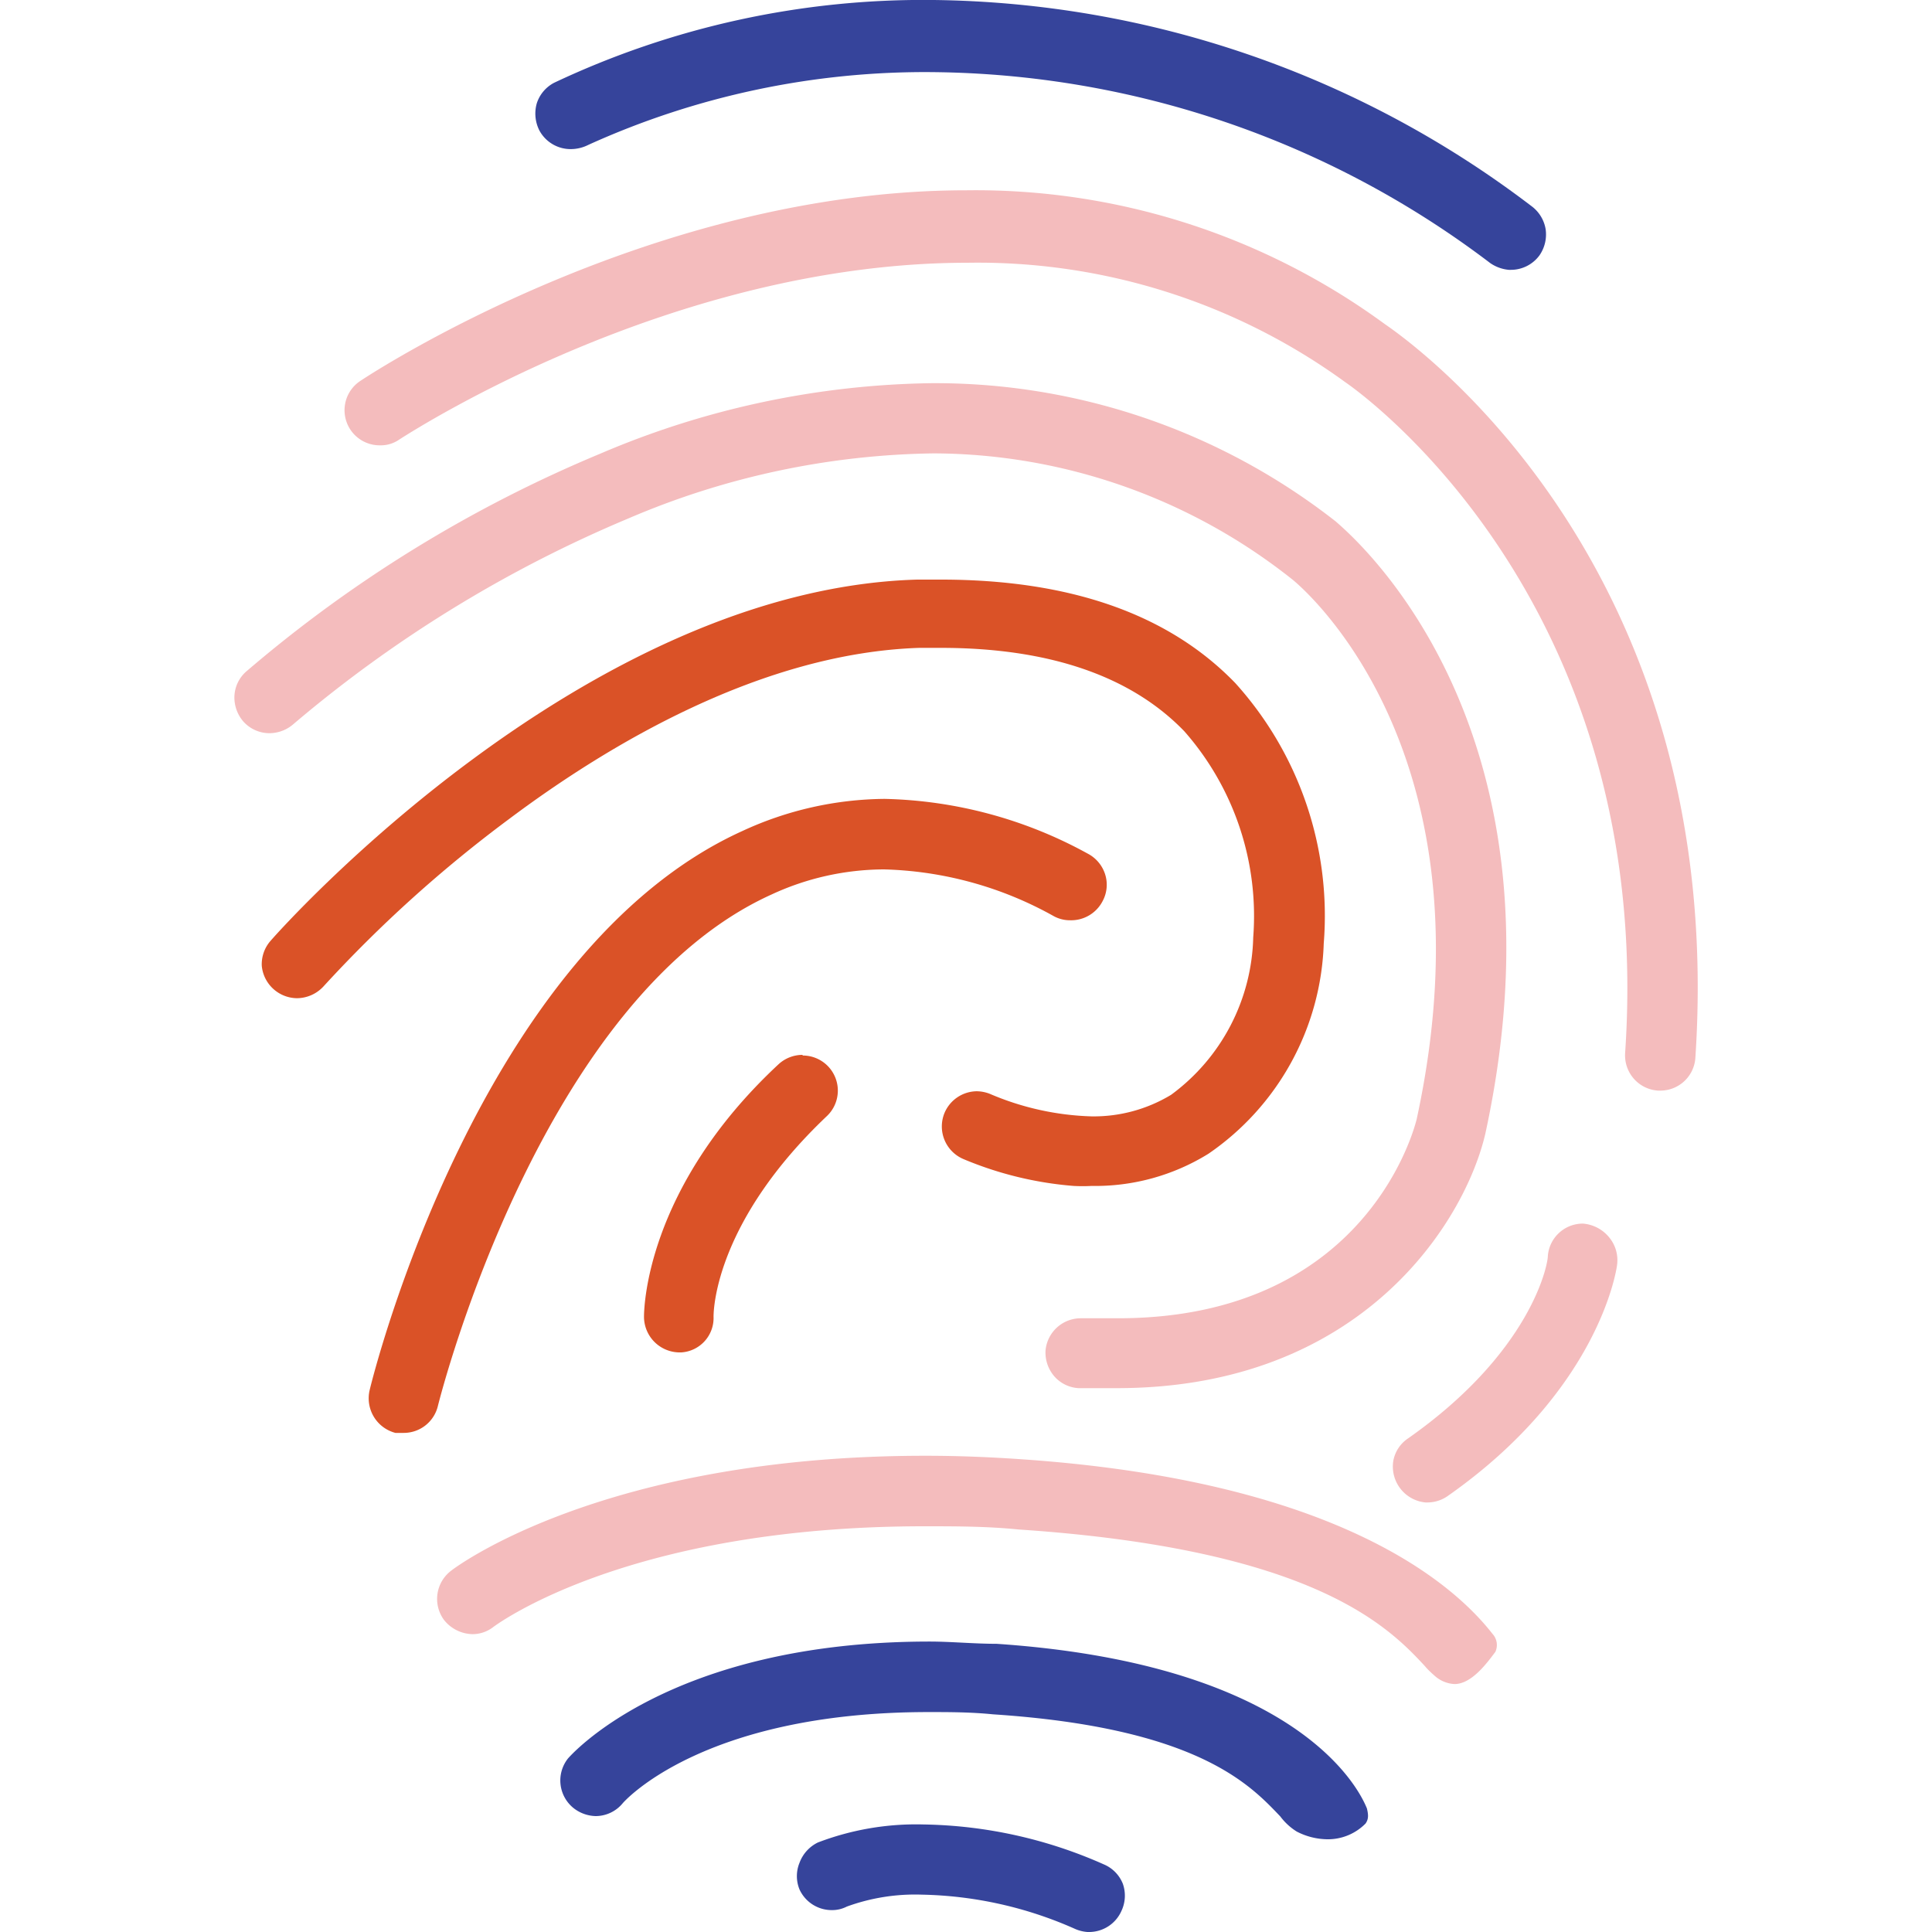
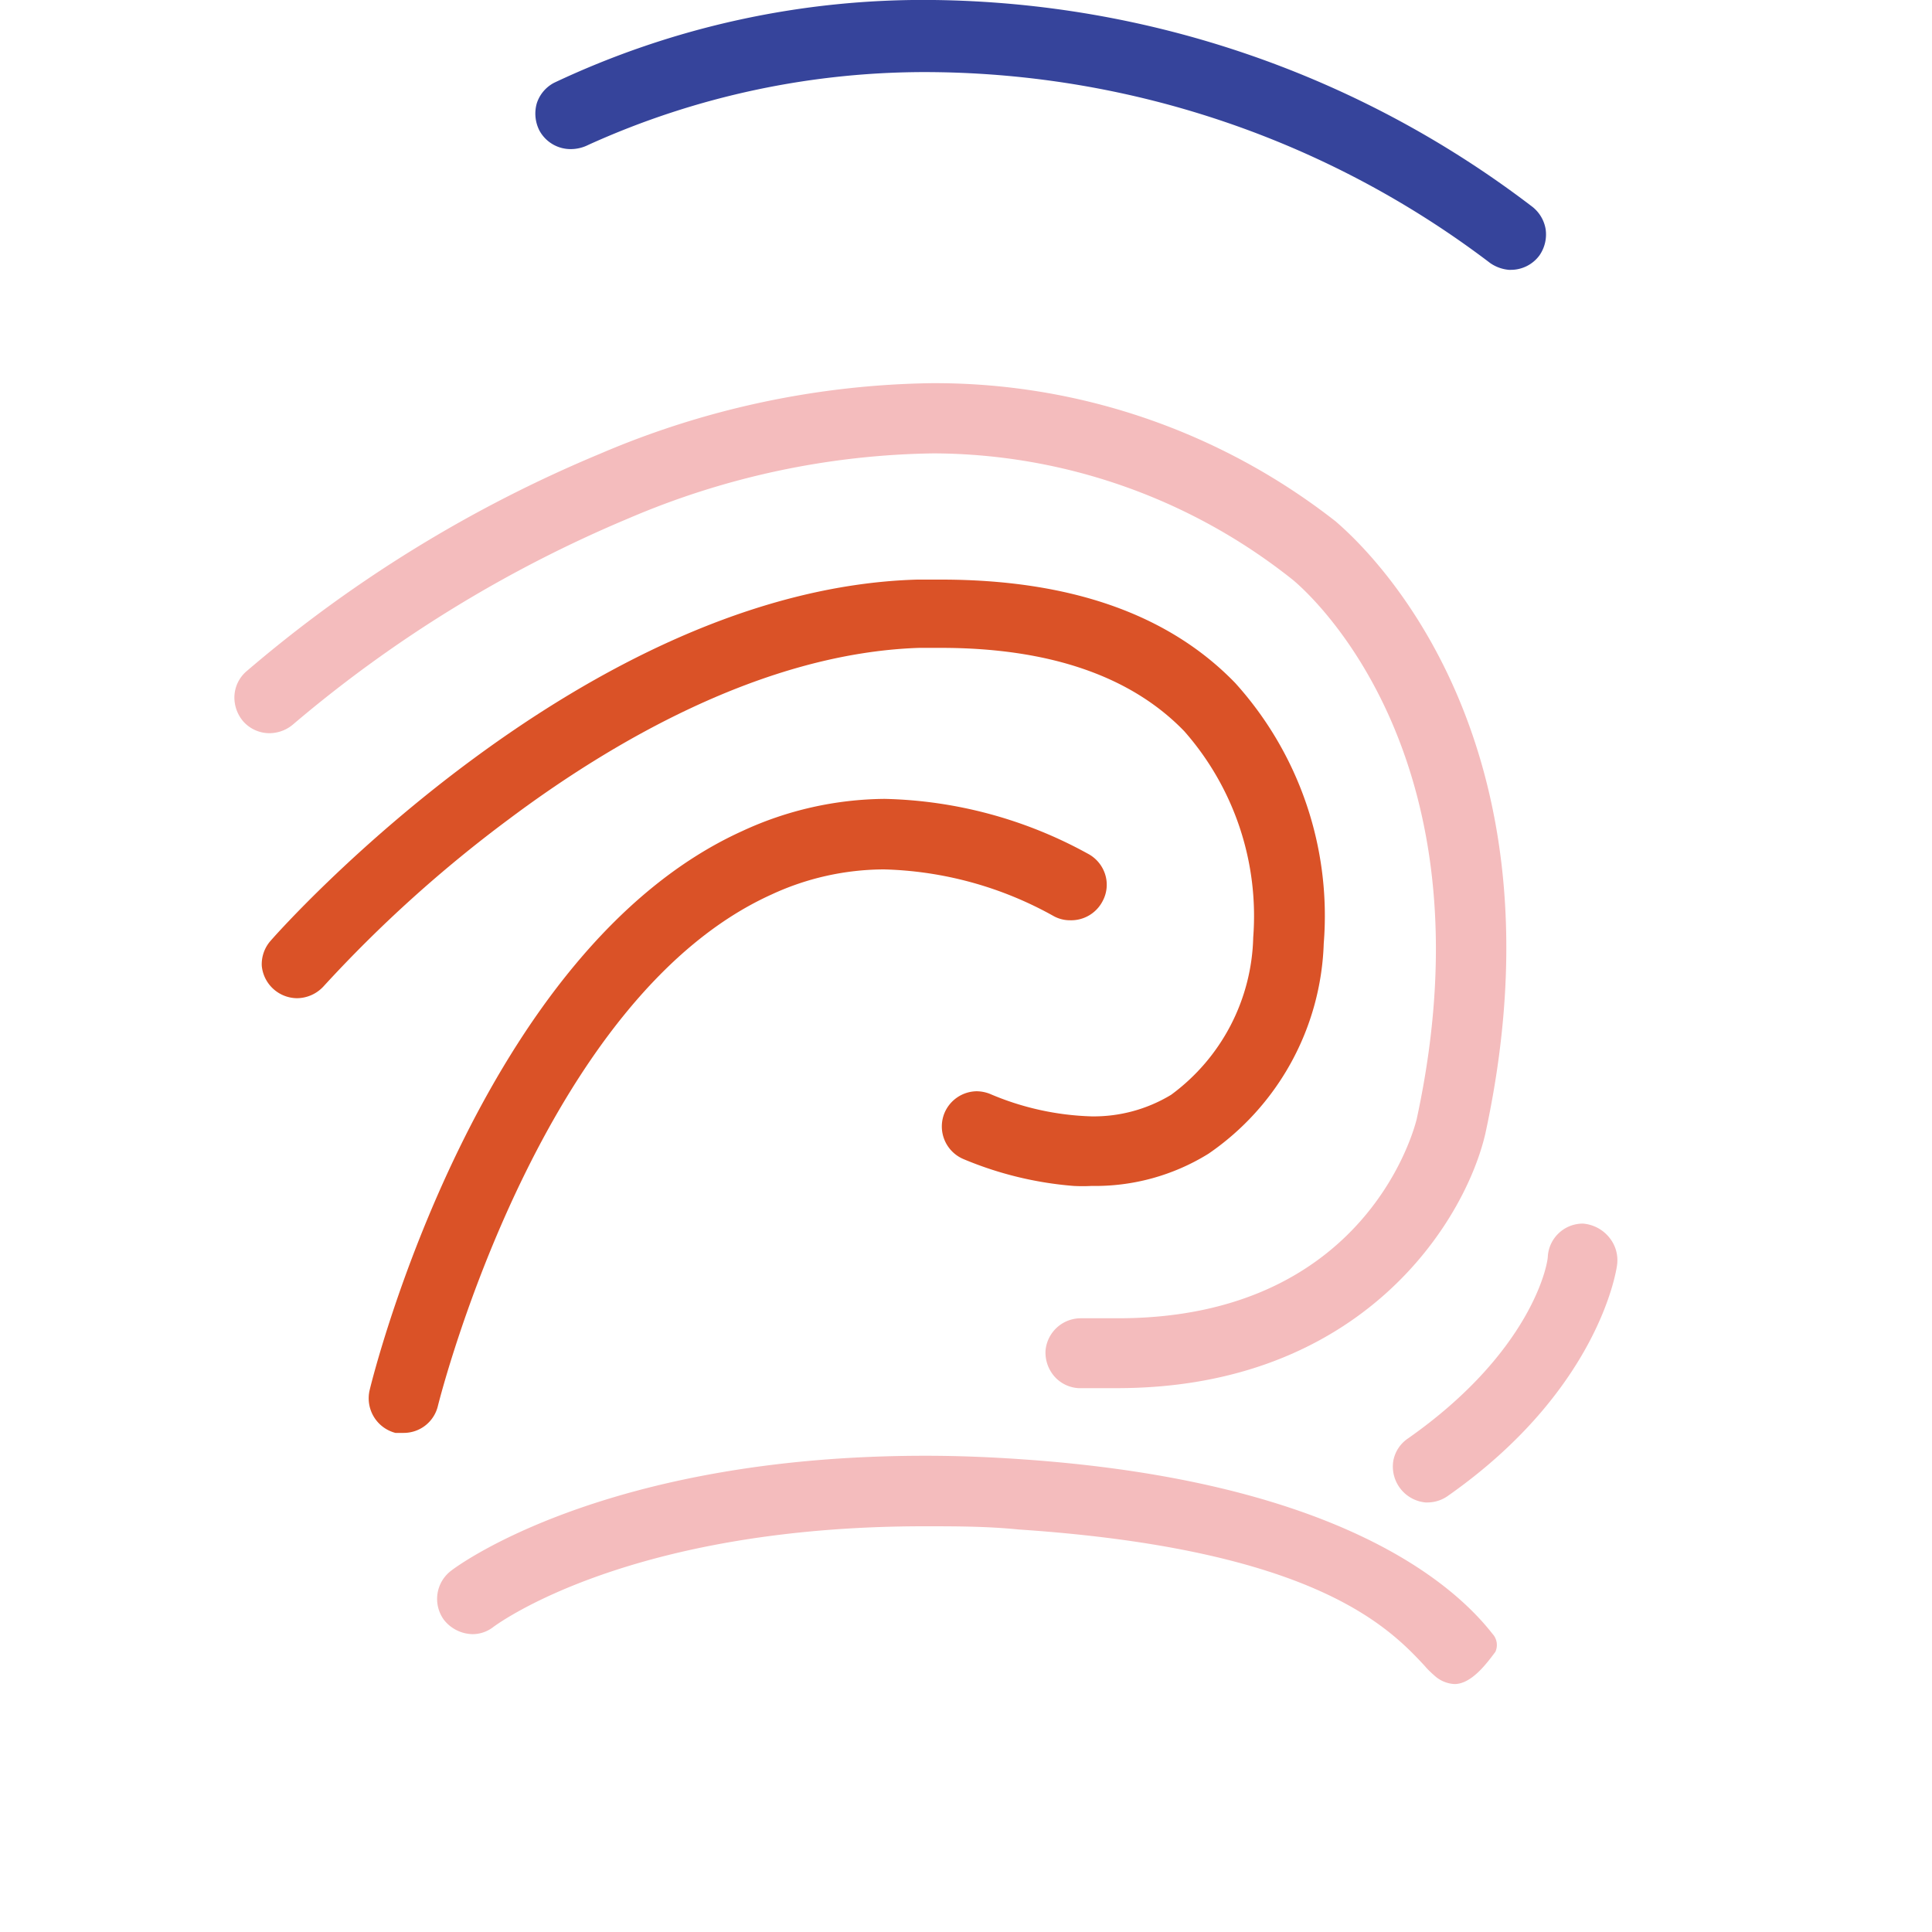
<svg xmlns="http://www.w3.org/2000/svg" id="Layer_1" data-name="Layer 1" width="60" height="60" viewBox="0 0 60 60">
-   <rect width="60" height="60" style="fill:none" />
  <path d="M48,7.11a1.12,1.12,0,0,0-.44-.71A31.21,31.21,0,0,0,29,0,26.83,26.83,0,0,0,17.21,2.57a1.1,1.1,0,0,0-.54.64,1.16,1.16,0,0,0,.08.84,1.1,1.1,0,0,0,1,.58,1.21,1.21,0,0,0,.52-.13,25.31,25.31,0,0,1,10.7-2.26A29.06,29.06,0,0,1,46.28,8.17a1.2,1.2,0,0,0,.58.21h.06a1.1,1.1,0,0,0,.89-.45A1.14,1.14,0,0,0,48,7.11Z" style="fill:#36449b" />
-   <path d="M42.45,56.16c-.45-1.1-2.78-4.52-11.5-5.11-.71,0-1.41-.07-2.08-.07-8.14,0-11.2,3.6-11.23,3.63a1.1,1.1,0,0,0,.17,1.54,1.15,1.15,0,0,0,.69.25,1.09,1.09,0,0,0,.84-.4s2.42-2.83,9.5-2.83c.64,0,1.3,0,2,.07,6.38.42,8,2.21,8.92,3.17a1.88,1.88,0,0,0,.51.47,2.11,2.11,0,0,0,.94.24,1.64,1.64,0,0,0,1.2-.49C42.49,56.51,42.51,56.4,42.45,56.16Z" style="fill:#36449b" />
-   <path d="M43,10.06A21.51,21.51,0,0,0,30,5.91c-9.8,0-18.45,5.68-18.81,5.92a1.09,1.09,0,0,0,.61,2,1,1,0,0,0,.6-.18c.35-.22,8.46-5.49,17.65-5.49a19.4,19.4,0,0,1,11.73,3.71c.1.07,9.66,6.54,8.69,20.83a1.1,1.1,0,0,0,.27.8,1.09,1.09,0,0,0,.76.37h.06a1.09,1.09,0,0,0,1.09-1C53.66,17.73,44.08,10.8,43,10.06Z" style="fill:#f4bcbd" />
  <path d="M29,14.08A18,18,0,0,1,40.14,18c.26.21,6.34,5.27,3.86,16.74-.06.26-1.55,6.2-9.28,6.2-.35,0-.71,0-1.16,0a1.1,1.1,0,0,0-1.09,1,1.13,1.13,0,0,0,.27.8,1.08,1.08,0,0,0,.75.37c.4,0,.81,0,1.2,0,7.61,0,10.81-5.18,11.44-7.91,2.8-12.91-4.33-18.71-4.64-19a20.18,20.18,0,0,0-12.56-4.3,27.07,27.07,0,0,0-10.29,2.19,41.2,41.2,0,0,0-11,6.77,1.08,1.08,0,0,0-.36.76,1.14,1.14,0,0,0,.28.79,1.09,1.09,0,0,0,.81.36,1.14,1.14,0,0,0,.74-.28,39.92,39.92,0,0,1,10.43-6.4A24.88,24.88,0,0,1,29,14.08Z" style="fill:#f4bcbd" />
  <path d="M31.74,45.32c-1-.07-2-.11-3-.11-9.94,0-14.54,3.42-14.73,3.57a1.1,1.1,0,0,0-.22,1.53,1.16,1.16,0,0,0,.88.44,1.05,1.05,0,0,0,.66-.23c.17-.12,4.25-3.12,13.38-3.12.95,0,1.94,0,2.93.1,9.11.61,11.46,3,12.6,4.23l.07.08a3.58,3.58,0,0,0,.3.28,1,1,0,0,0,.56.21c.53,0,1-.64,1.27-1a.51.51,0,0,0-.09-.56C45.18,49.24,41.61,46,31.74,45.32Z" style="fill:#f4bcbd" />
  <path d="M49.16,38a1.09,1.09,0,0,0-1.09,1c0,.3-.54,3-4.34,5.67a1.07,1.07,0,0,0-.46.7,1.12,1.12,0,0,0,1,1.29h.06a1.1,1.1,0,0,0,.63-.2c4.68-3.28,5.24-7,5.26-7.18a1.11,1.11,0,0,0-.22-.82A1.17,1.17,0,0,0,49.16,38Z" style="fill:#f4bcbd" />
-   <path d="M34.87,58.5a1.09,1.09,0,0,0-.59-.6,14.29,14.29,0,0,0-5.61-1.24,8.55,8.55,0,0,0-3.27.56,1.14,1.14,0,0,0-.57.63,1.09,1.09,0,0,0,0,.83,1.1,1.1,0,0,0,1,.64,1,1,0,0,0,.47-.11,6.19,6.19,0,0,1,2.33-.37,12.25,12.25,0,0,1,4.77,1.07,1.18,1.18,0,0,0,.37.09h.06a1.1,1.1,0,0,0,1-.66A1.11,1.11,0,0,0,34.87,58.5Z" style="fill:#36449b" />
  <path d="M38.36,21.21C36.27,19.05,33.19,18,29.22,18h-.74C18.16,18.3,8.8,28.76,8.41,29.21a1.1,1.1,0,0,0-.28.79,1.11,1.11,0,0,0,1.09,1,1.13,1.13,0,0,0,.83-.37,40.76,40.76,0,0,1,5.74-5.18c3.12-2.34,7.87-5.17,12.76-5.33h.67c3.35,0,5.9.87,7.56,2.59a8.68,8.68,0,0,1,2.14,6.4A6.25,6.25,0,0,1,36.37,34a4.64,4.64,0,0,1-2.47.67,8.64,8.64,0,0,1-3.16-.7,1.15,1.15,0,0,0-.41-.08,1.1,1.1,0,0,0-1,.68A1.1,1.1,0,0,0,29.93,36a11.08,11.08,0,0,0,3.41.83,5.15,5.15,0,0,0,.56,0,6.67,6.67,0,0,0,3.63-1,8.24,8.24,0,0,0,3.58-6.53A10.78,10.78,0,0,0,38.36,21.21Z" style="fill:#da5227" />
-   <path d="M24.93,32.76a1.1,1.1,0,0,0-.75.29C20,36.94,20,40.74,20,40.9A1.11,1.11,0,0,0,21.08,42h.08a1.07,1.07,0,0,0,1-1.11c0-.31.12-3,3.51-6.22a1.09,1.09,0,0,0-.75-1.89Z" style="fill:#da5227" />
  <path d="M33.24,28.58a1.1,1.1,0,0,0,1-.59,1.07,1.07,0,0,0,.08-.84,1.1,1.1,0,0,0-.54-.64,13.69,13.69,0,0,0-6.31-1.7,10.7,10.7,0,0,0-4.42,1c-8.15,3.7-11.44,16.81-11.57,17.36a1.11,1.11,0,0,0,.8,1.33l.2,0h.06a1.09,1.09,0,0,0,1.06-.84c.13-.52,3.26-12.67,10.36-15.88A8.35,8.35,0,0,1,27.45,27a11.39,11.39,0,0,1,5.29,1.46A1.06,1.06,0,0,0,33.24,28.58Z" style="fill:#da5227" />
</svg>